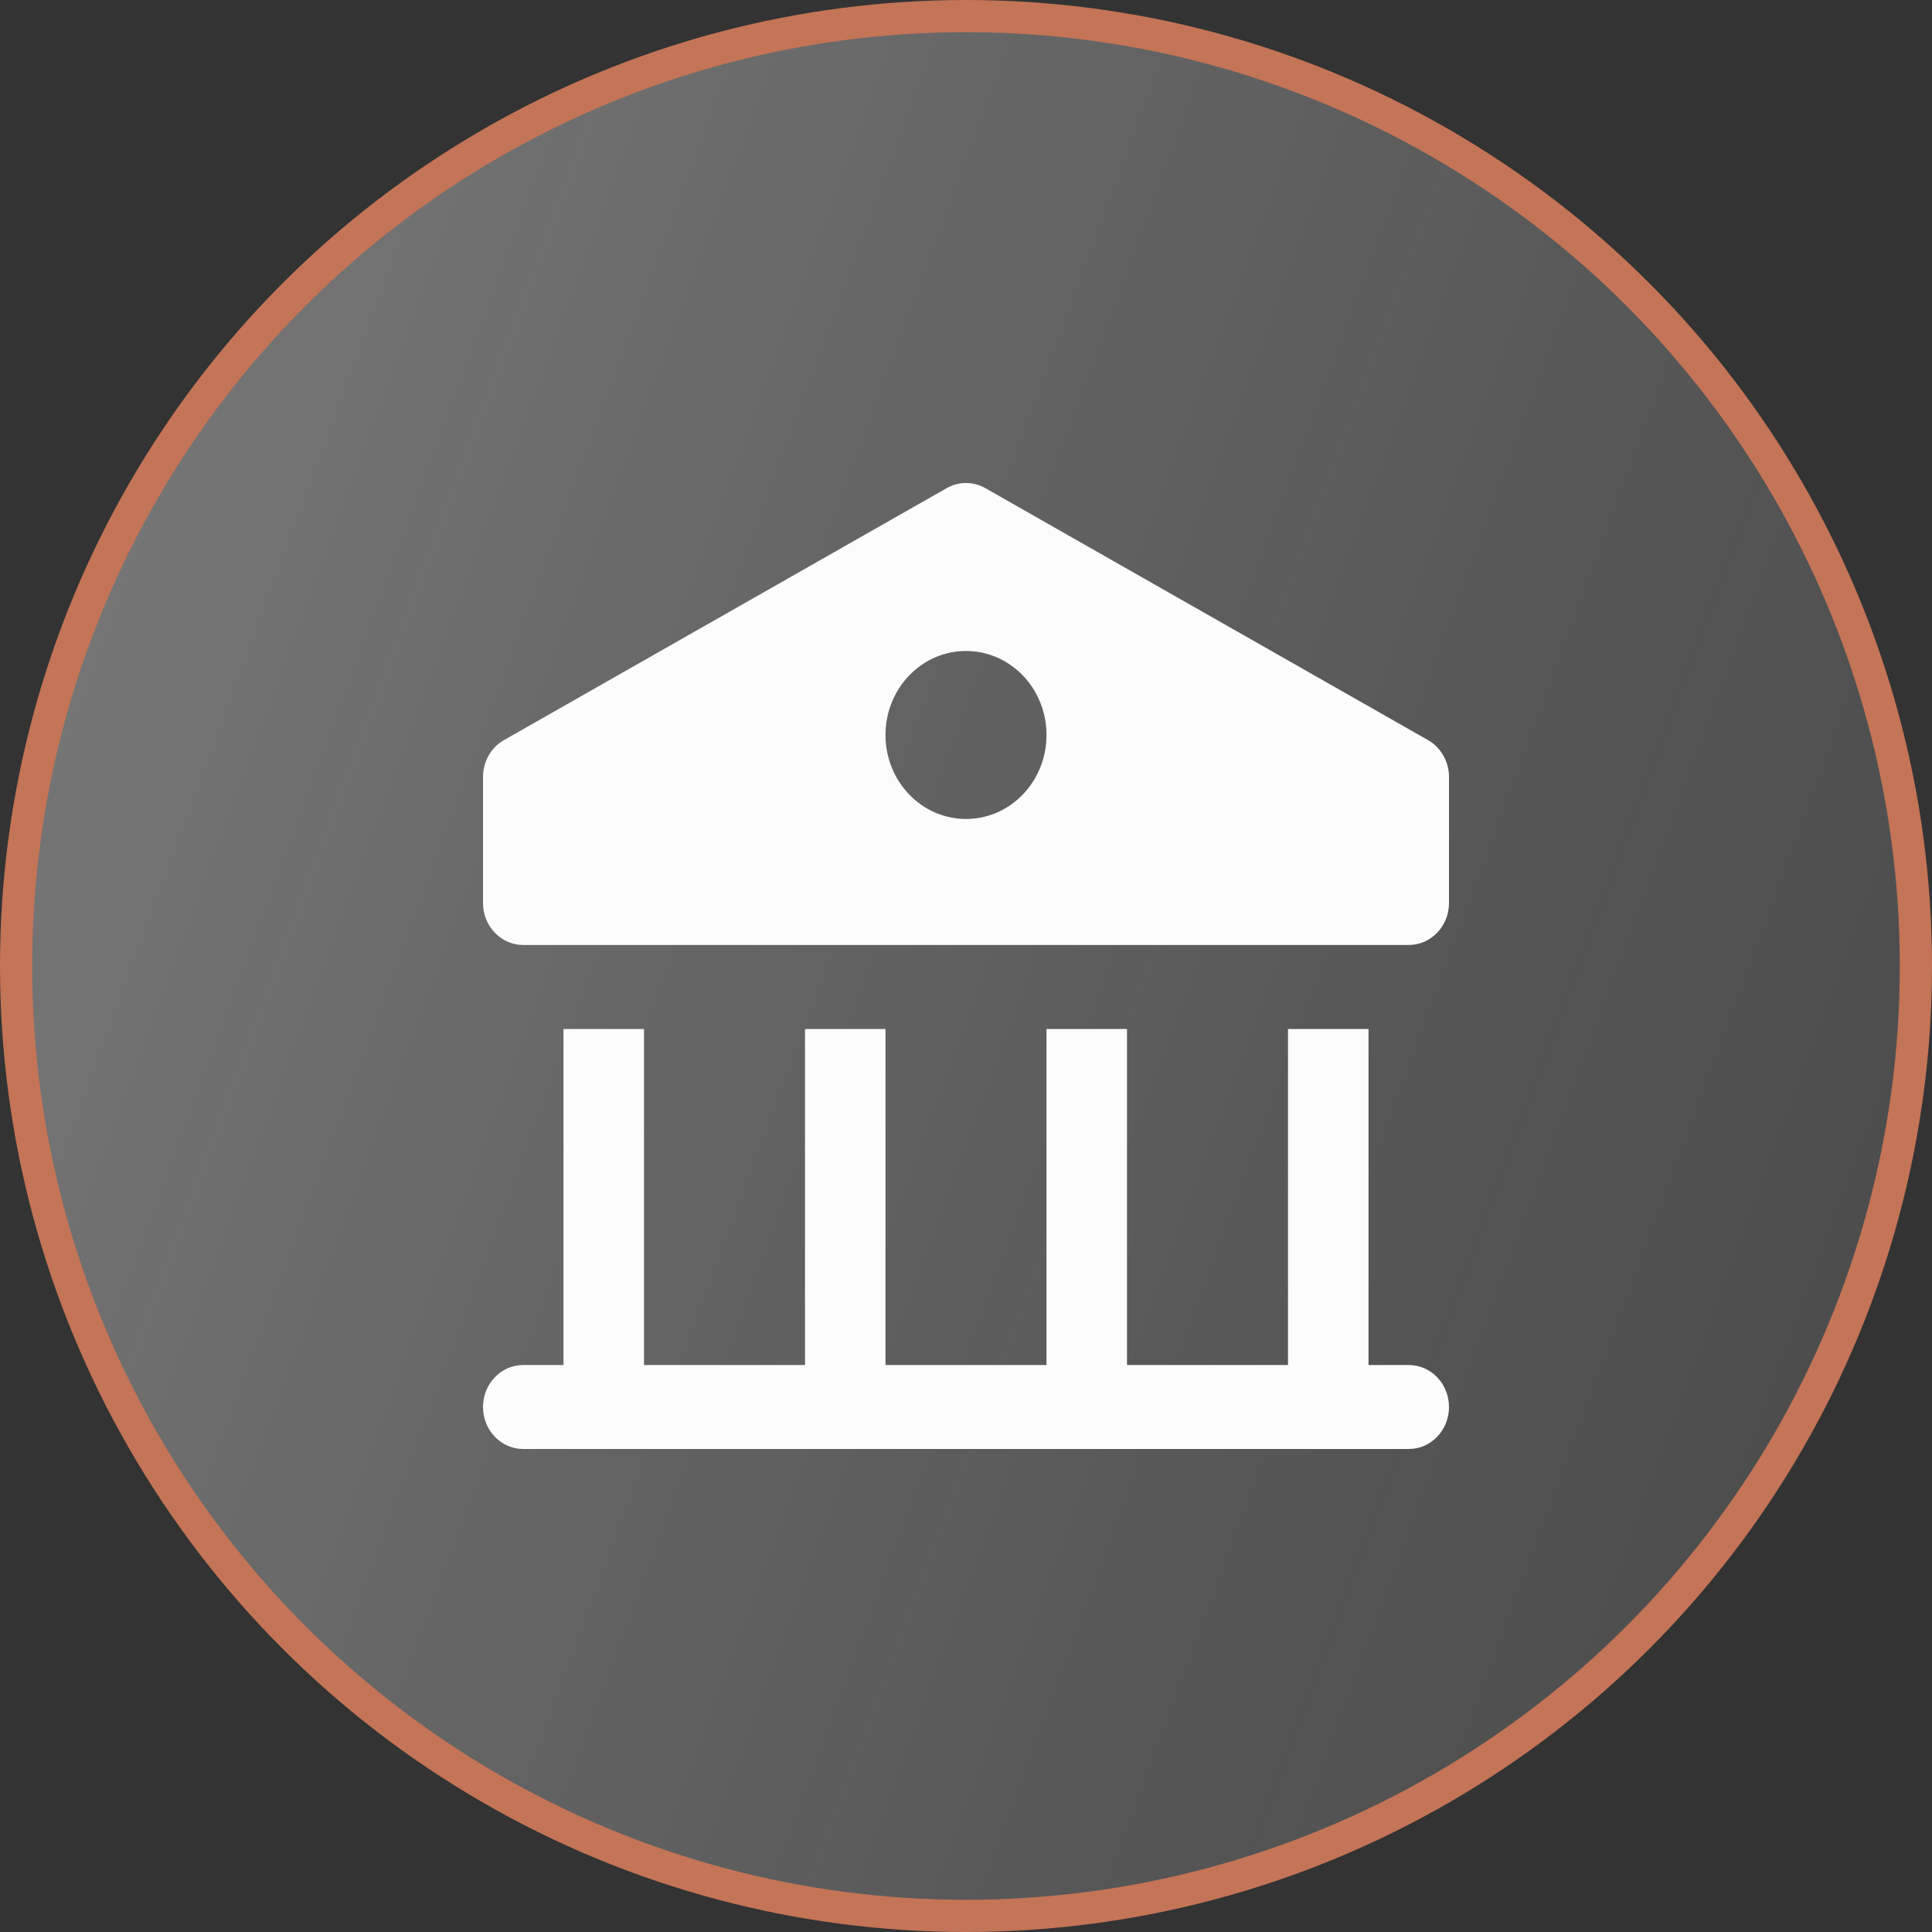
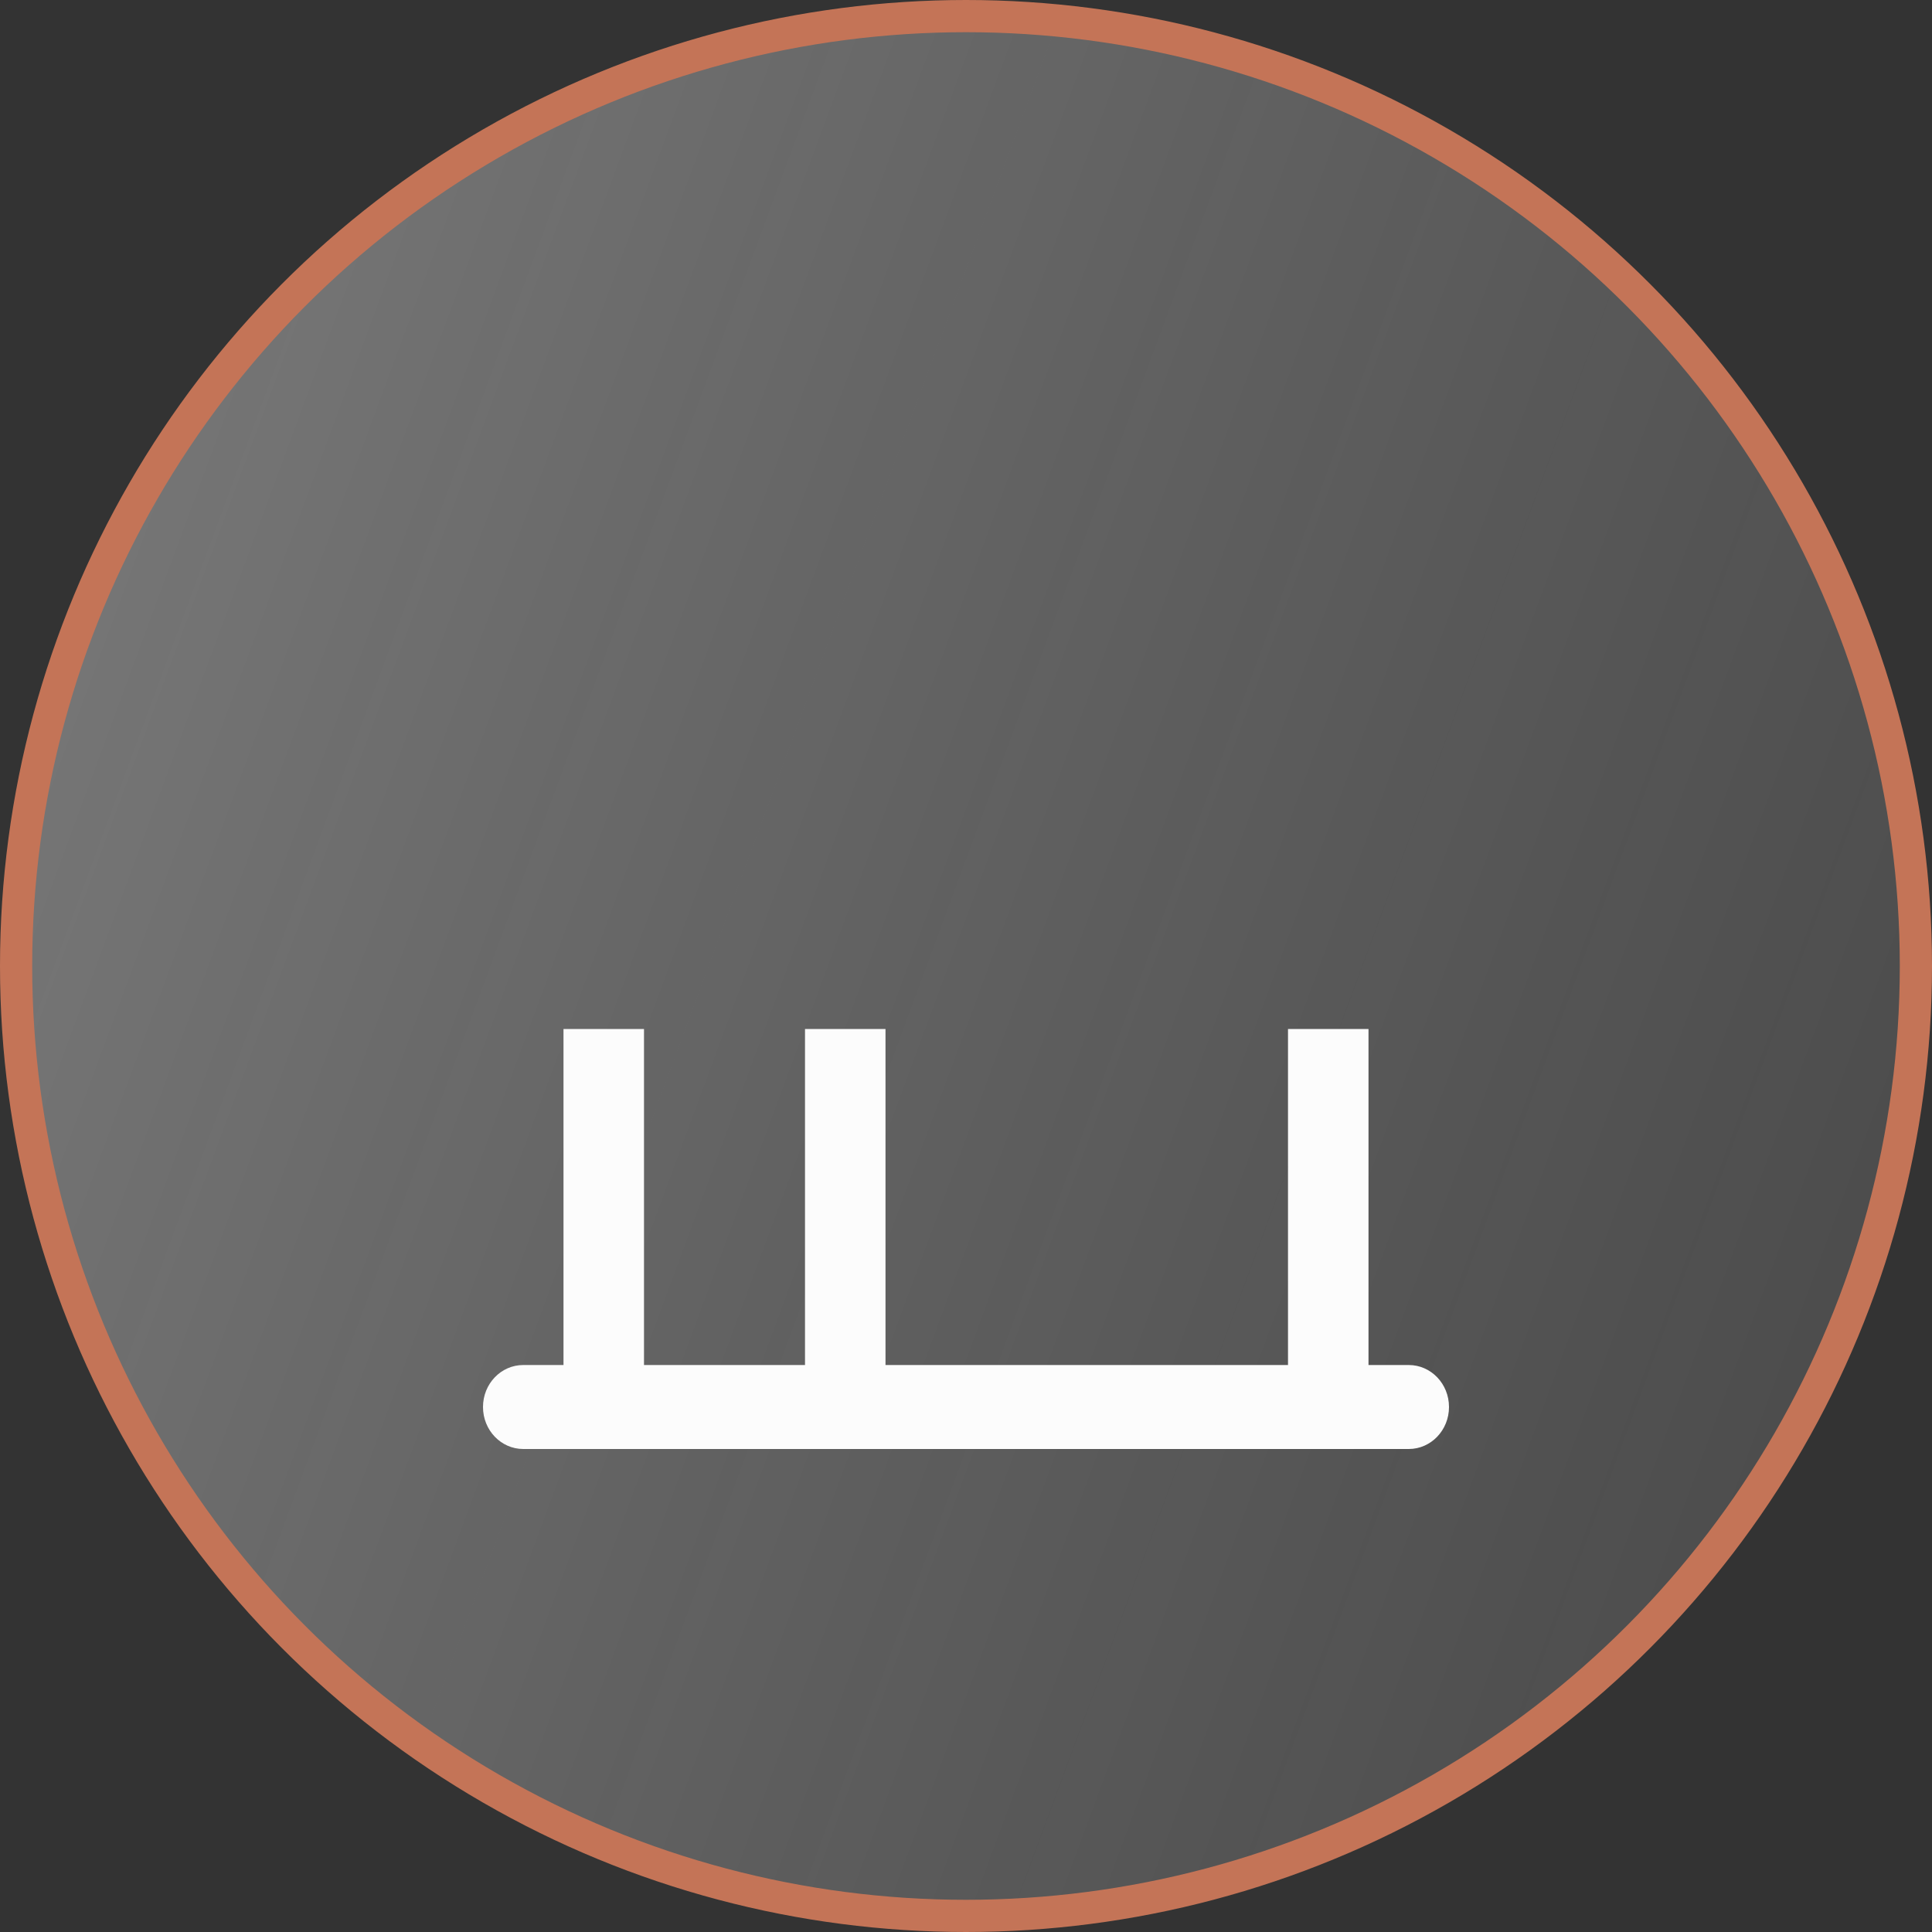
<svg xmlns="http://www.w3.org/2000/svg" width="60" height="60" viewBox="0 0 60 60" fill="none">
  <rect x="0" y="0" width="60" height="60" fill="#333333" stroke="none" />
  <circle cx="30" cy="30" r="29.5" fill="url(#paint0_linear_2096_961)" fill-opacity="0.6" stroke="#C47457" />
-   <path d="M43.75 42.392H42.5V31.956H40V42.392H35V31.956H32.5V42.392H27.5V31.956H25V42.392H20V31.956H17.5V42.392H16.25C15.56 42.392 15 42.974 15 43.696C15 44.417 15.56 45 16.25 45H43.75C44.44 45 45 44.417 45 43.696C45 42.974 44.44 42.392 43.75 42.392Z" fill="#FCFCFC" />
-   <path d="M44.349 22.985L30.599 15.159C30.225 14.947 29.775 14.947 29.401 15.159L15.651 22.985C15.25 23.213 15 23.652 15 24.13V28.043C15 28.764 15.56 29.347 16.25 29.347H43.75C44.44 29.347 45 28.764 45 28.043V24.13C45 23.652 44.75 23.213 44.349 22.985ZM30 25.434C28.619 25.434 27.5 24.267 27.5 22.826C27.5 21.384 28.619 20.217 30 20.217C31.381 20.217 32.5 21.384 32.5 22.826C32.5 24.267 31.381 25.434 30 25.434Z" fill="#FCFCFC" />
+   <path d="M43.75 42.392H42.5V31.956H40V42.392H35V31.956V42.392H27.5V31.956H25V42.392H20V31.956H17.5V42.392H16.25C15.56 42.392 15 42.974 15 43.696C15 44.417 15.56 45 16.25 45H43.75C44.44 45 45 44.417 45 43.696C45 42.974 44.44 42.392 43.75 42.392Z" fill="#FCFCFC" />
  <defs>
    <linearGradient id="paint0_linear_2096_961" x1="-0.09" y1="0.683" x2="72.866" y2="27.636" gradientUnits="userSpaceOnUse">
      <stop stop-color="white" stop-opacity="0.6" />
      <stop offset="1" stop-color="#D9D9D9" stop-opacity="0.2" />
    </linearGradient>
  </defs>
</svg>